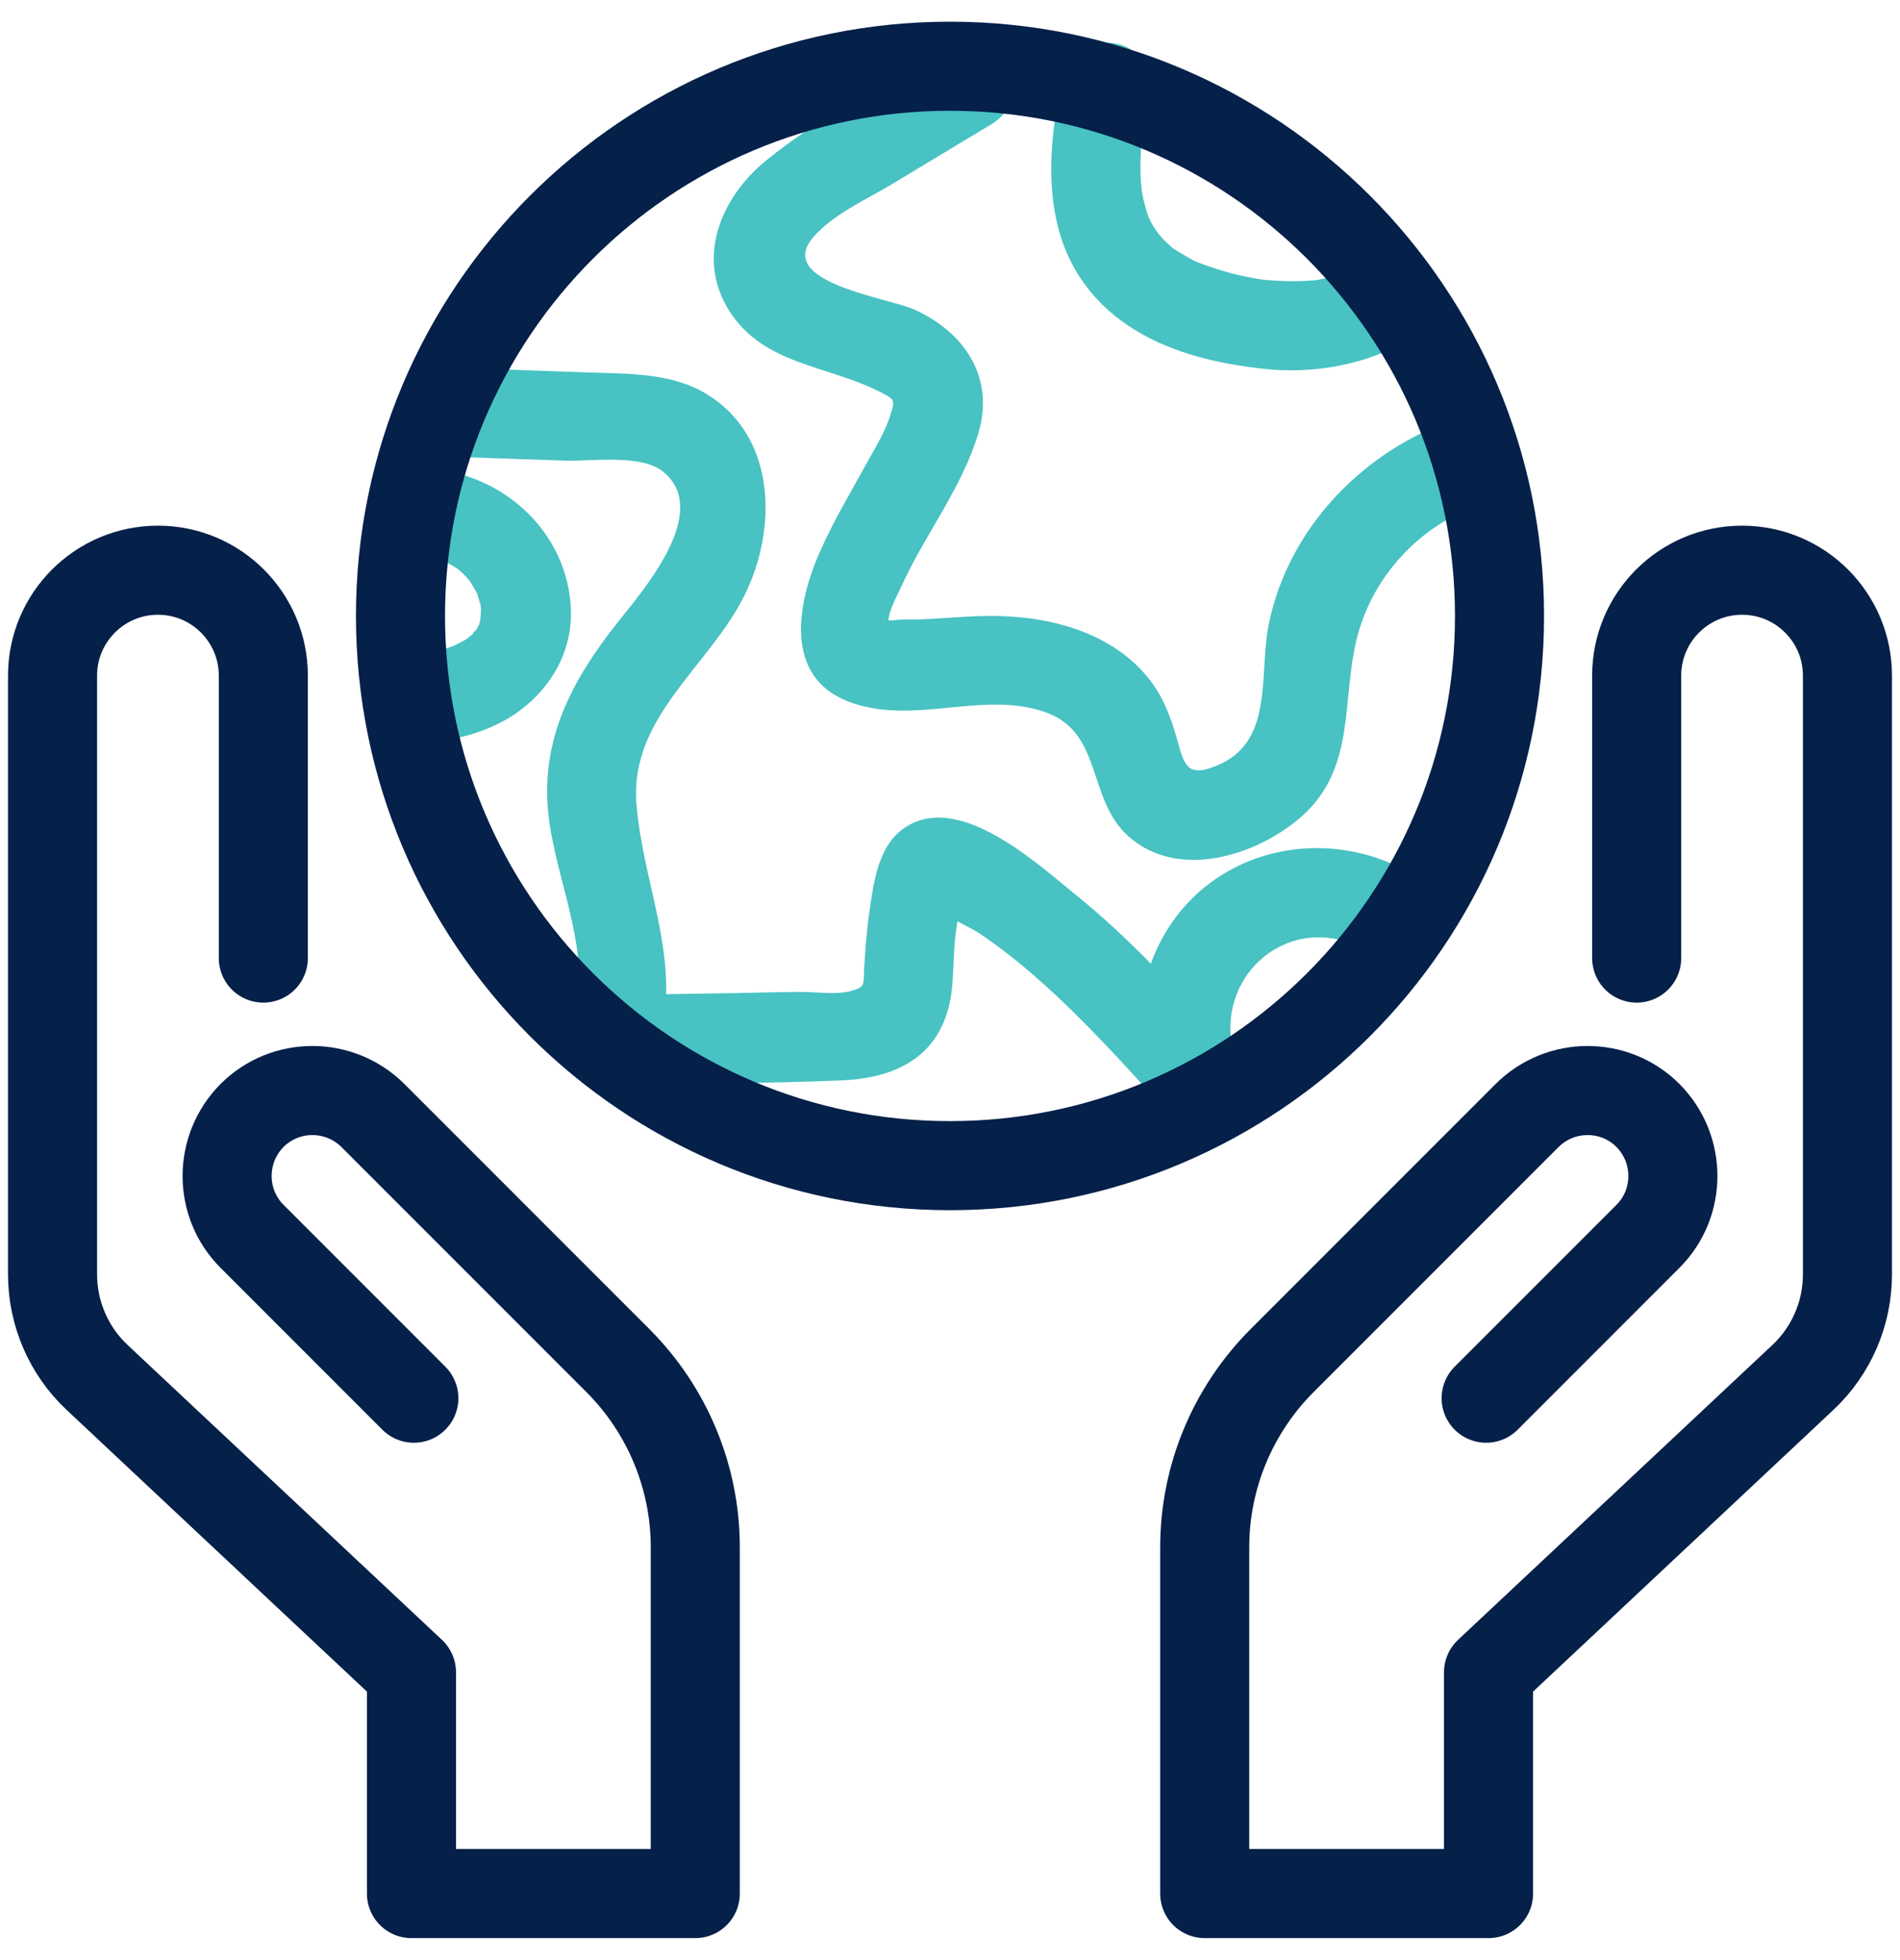
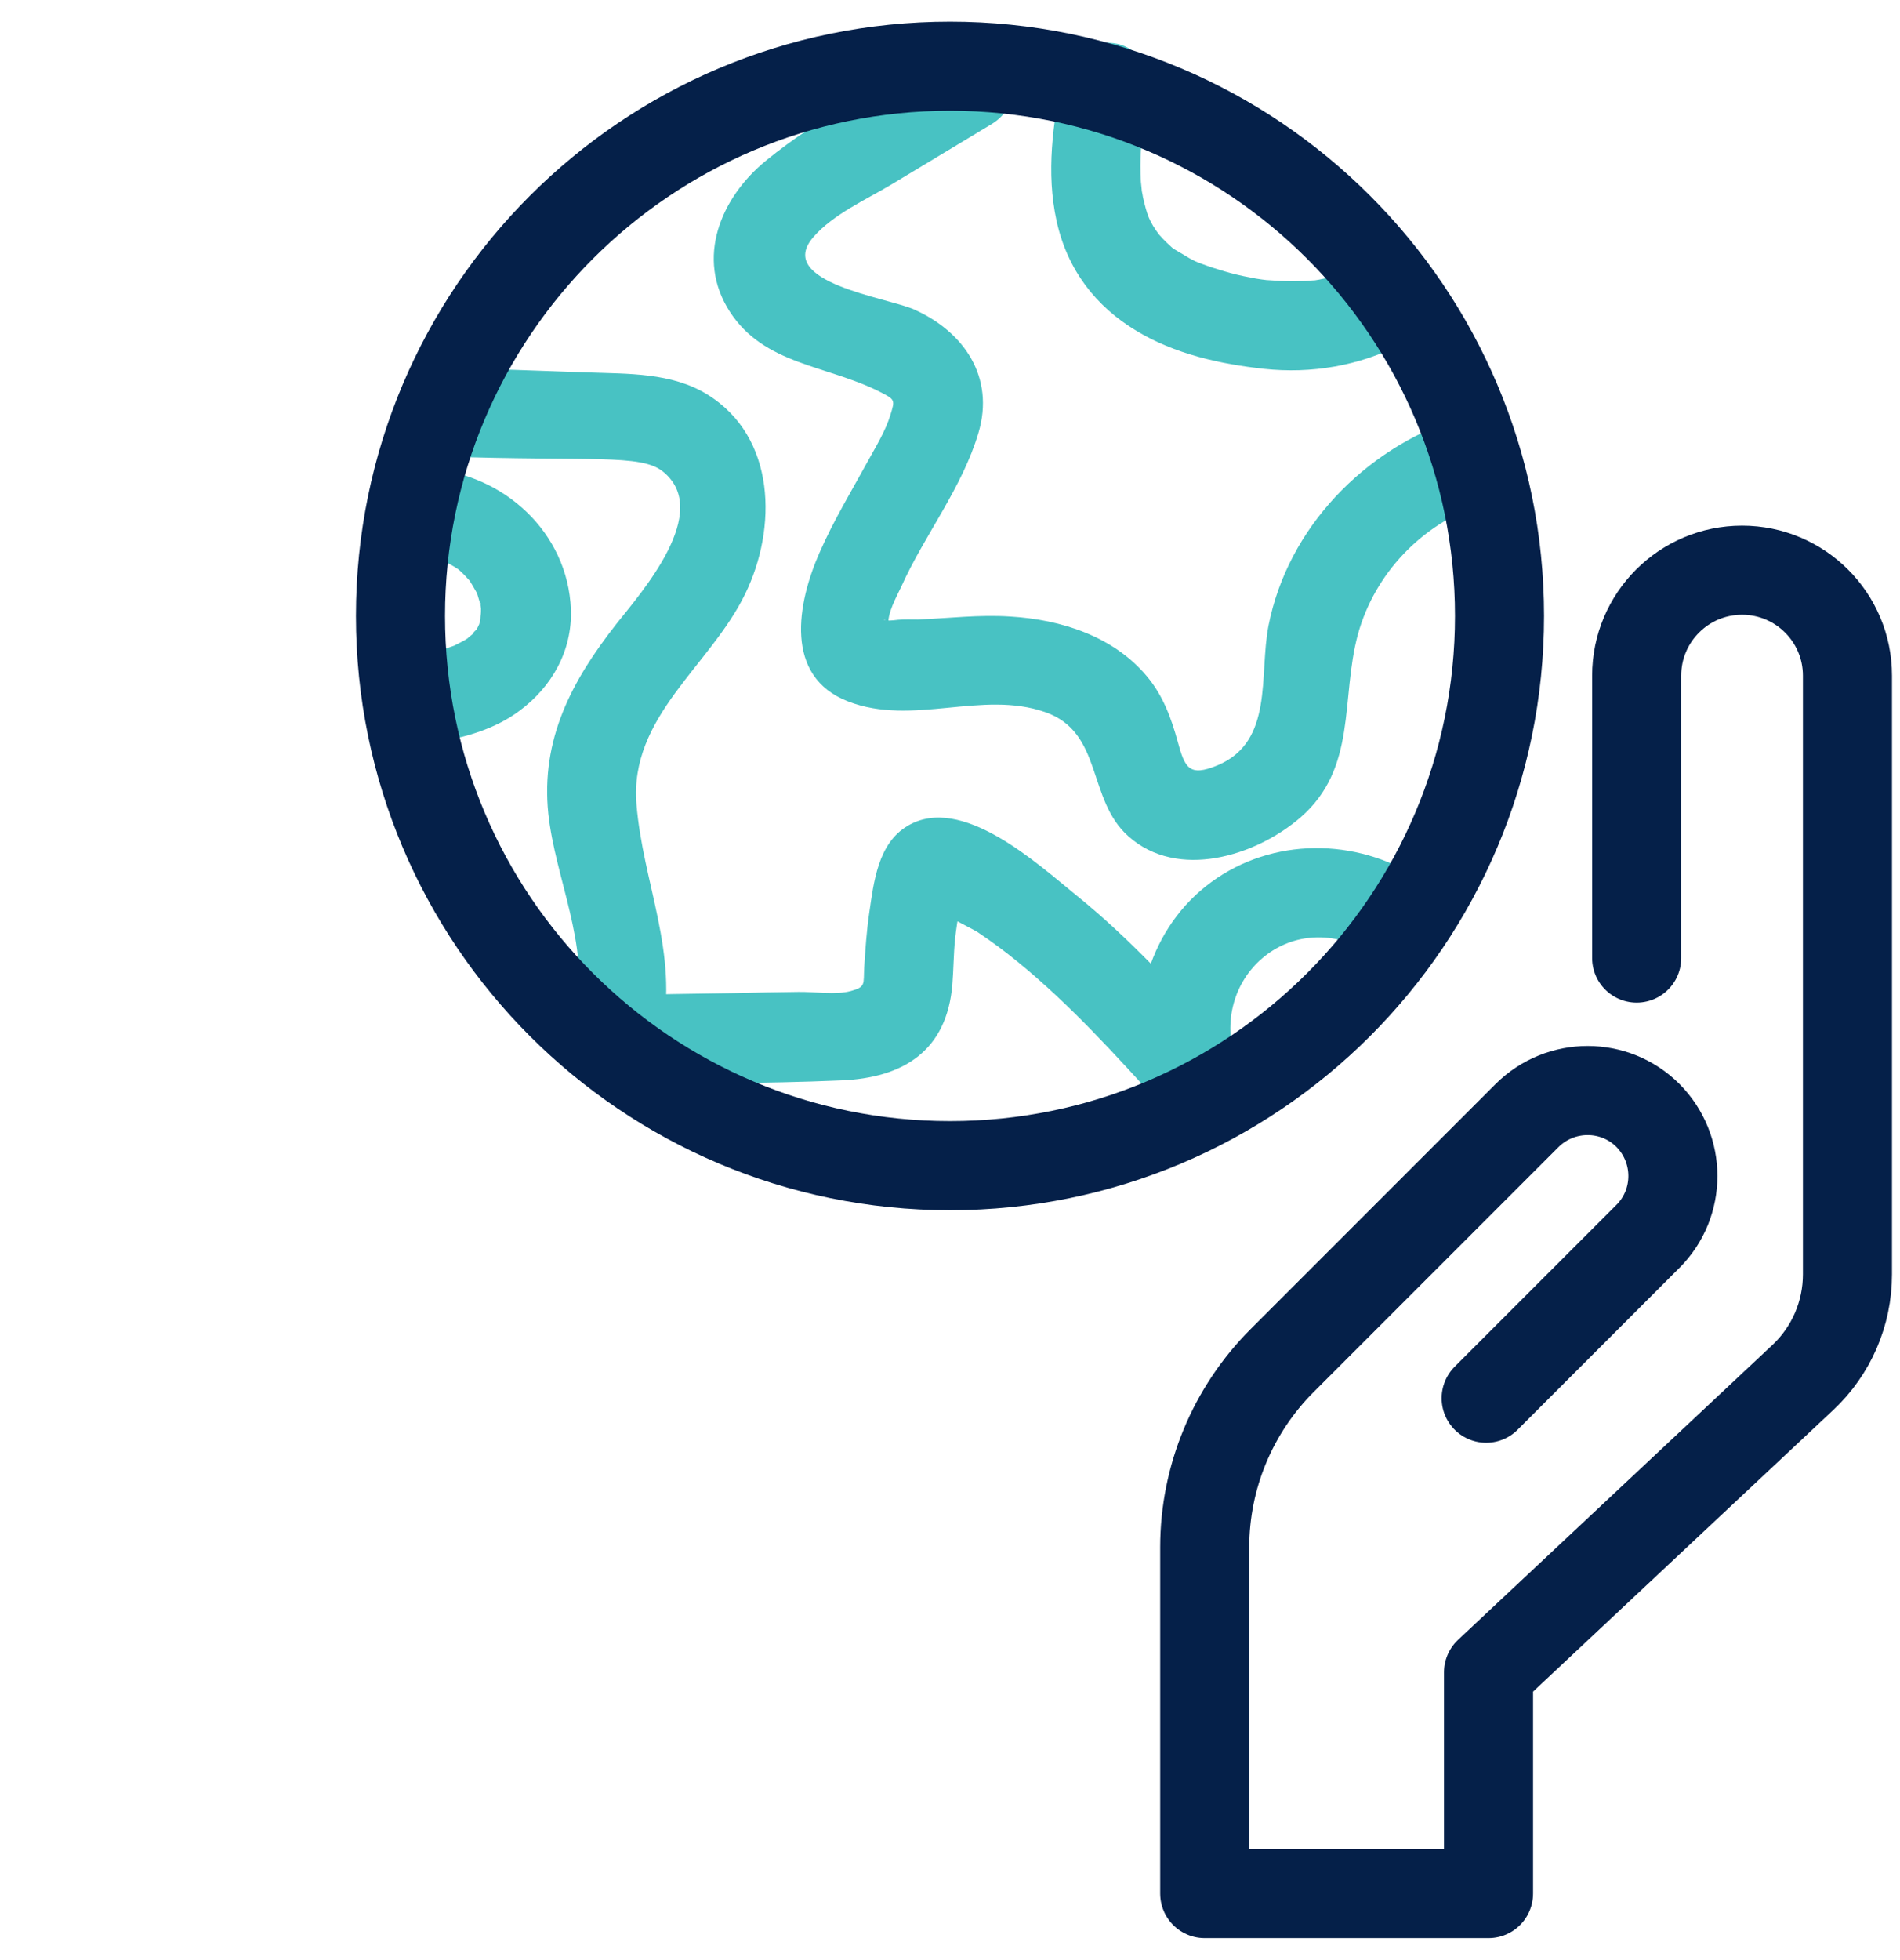
<svg xmlns="http://www.w3.org/2000/svg" width="64" height="66" viewBox="0 0 64 66" fill="none">
  <path d="M31.88 1.6C29.86 2.82 27.63 3.91 25.8 5.41C24.28 6.65 23.42 8.69 24.58 10.49C25.74 12.29 27.85 12.29 29.63 13.19C30.16 13.46 30.15 13.46 29.99 13.98C29.83 14.5 29.52 15.01 29.26 15.48C28.69 16.52 28.07 17.54 27.6 18.62C26.86 20.3 26.39 22.78 28.57 23.62C30.75 24.46 33.08 23.23 35.21 23.98C37.16 24.66 36.61 26.92 38.01 28.16C39.67 29.64 42.29 28.83 43.8 27.53C45.73 25.86 45.15 23.54 45.74 21.36C46.3 19.32 47.89 17.65 49.89 16.98C51.71 16.37 50.93 13.47 49.09 14.09C45.96 15.13 43.38 17.77 42.73 21.06C42.4 22.74 42.92 24.97 41.01 25.77C40.05 26.17 39.91 25.85 39.67 24.97C39.45 24.17 39.17 23.41 38.63 22.77C37.5 21.42 35.73 20.86 34.03 20.76C32.99 20.69 31.95 20.82 30.92 20.86C30.7 20.86 30.47 20.85 30.25 20.87C29.46 20.97 29.88 20.72 29.93 21.07C29.87 20.66 30.2 20.1 30.36 19.75C31.15 18 32.41 16.43 32.96 14.57C33.51 12.71 32.49 11.18 30.79 10.42C29.9 10.02 26.07 9.51 27.4 7.98C28.07 7.21 29.18 6.72 30.03 6.21L33.4 4.18C35.05 3.18 33.54 0.59 31.89 1.59L31.88 1.6Z" fill="#48C2C3" />
  <path d="M35.79 2.53C35.47 4.15 35.23 5.8 35.59 7.44C35.95 9.08 36.91 10.32 38.28 11.14C39.57 11.92 41.1 12.26 42.58 12.42C44.17 12.59 45.78 12.32 47.2 11.59C47.9 11.23 48.16 10.19 47.74 9.54C47.28 8.83 46.43 8.62 45.69 9C45.69 9 45.27 9.19 45.46 9.12C45.34 9.17 45.21 9.21 45.08 9.25C44.8 9.34 44.51 9.41 44.22 9.45C44.46 9.42 43.99 9.46 43.97 9.46C43.83 9.46 43.7 9.47 43.56 9.47C43.26 9.47 42.96 9.45 42.66 9.43L42.5 9.41C42.6 9.43 42.6 9.43 42.5 9.41C42.36 9.39 42.23 9.37 42.1 9.34C41.82 9.29 41.53 9.22 41.26 9.14C40.99 9.06 40.73 8.98 40.47 8.88C40.23 8.79 40.47 8.88 40.34 8.83C40.21 8.78 40.07 8.7 39.94 8.62C39.83 8.56 39.73 8.49 39.62 8.43C39.26 8.21 39.77 8.59 39.45 8.31C39.36 8.23 39.27 8.14 39.18 8.05C39.13 8 38.96 7.8 39.08 7.95C38.7 7.45 38.64 7.24 38.5 6.64C38.5 6.61 38.42 6.23 38.45 6.38C38.48 6.53 38.43 6.15 38.43 6.12C38.41 5.77 38.41 5.42 38.43 5.07C38.47 4.49 38.57 3.98 38.7 3.33C38.85 2.56 38.48 1.67 37.65 1.48C36.91 1.31 35.97 1.7 35.8 2.53H35.79Z" fill="#48C2C3" />
  <path d="M47.6 29.45C45.43 28.16 42.62 28.25 40.62 29.84C38.62 31.43 37.92 34.19 38.73 36.56L41.24 35.1C39.67 33.37 38.08 31.62 36.26 30.15C34.95 29.09 32.39 26.72 30.57 27.81C29.57 28.4 29.43 29.71 29.28 30.74C29.19 31.35 29.15 31.96 29.11 32.58C29.08 33.14 29.17 33.23 28.66 33.37C28.15 33.51 27.43 33.39 26.89 33.4C26.17 33.41 25.46 33.42 24.74 33.44C23.39 33.46 22.04 33.48 20.69 33.51C18.76 33.54 18.76 36.54 20.69 36.51C23.23 36.47 25.78 36.49 28.32 36.38C30.43 36.3 31.9 35.38 32.08 33.14C32.12 32.63 32.12 32.13 32.17 31.62C32.21 31.27 32.26 30.93 32.33 30.59C32.62 29.87 32.33 29.85 31.46 30.52C31.48 30.66 32.75 31.27 32.92 31.38C33.4 31.7 33.86 32.04 34.31 32.41C36.07 33.85 37.6 35.55 39.13 37.23C40.12 38.32 42.12 37.18 41.64 35.77C40.67 32.96 43.46 30.48 46.1 32.05C47.76 33.04 49.27 30.45 47.61 29.46L47.6 29.45Z" fill="#48C2C3" />
-   <path d="M14.94 15.37L19.01 15.51C19.9 15.54 21.57 15.28 22.32 15.87C24.02 17.22 21.6 19.95 20.77 21C19.26 22.92 18.21 24.89 18.47 27.4C18.7 29.56 19.86 31.84 19.4 34.02C19 35.9 21.89 36.71 22.29 34.82C22.86 32.09 21.66 29.75 21.44 27.09C21.19 24.13 23.92 22.43 25.1 20C26.18 17.79 26.15 14.71 23.82 13.28C22.62 12.54 21.15 12.59 19.79 12.54L14.94 12.37C13.01 12.3 13.01 15.3 14.94 15.37Z" fill="#48C2C3" />
+   <path d="M14.94 15.37C19.9 15.54 21.57 15.28 22.32 15.87C24.02 17.22 21.6 19.95 20.77 21C19.26 22.92 18.21 24.89 18.47 27.4C18.7 29.56 19.86 31.84 19.4 34.02C19 35.9 21.89 36.71 22.29 34.82C22.86 32.09 21.66 29.75 21.44 27.09C21.19 24.13 23.92 22.43 25.1 20C26.18 17.79 26.15 14.71 23.82 13.28C22.62 12.54 21.15 12.59 19.79 12.54L14.94 12.37C13.01 12.3 13.01 15.3 14.94 15.37Z" fill="#48C2C3" />
  <path d="M14.41 18.74C14.47 18.74 14.53 18.74 14.59 18.76L14.37 18.73C14.42 18.77 14.57 18.77 14.64 18.79C14.73 18.81 14.82 18.84 14.9 18.87C14.96 18.89 15.01 18.91 15.07 18.93C14.87 18.84 14.82 18.82 14.92 18.87C15.08 18.96 15.24 19.04 15.39 19.14C15.67 19.33 15.27 19.03 15.38 19.12C15.45 19.18 15.52 19.24 15.58 19.3C15.64 19.36 15.71 19.43 15.77 19.5C16.02 19.77 15.63 19.27 15.79 19.51C15.89 19.66 15.98 19.82 16.07 19.98C16.21 20.22 15.98 19.66 16.07 19.98C16.1 20.08 16.13 20.18 16.16 20.28L16.18 20.38C16.21 20.55 16.21 20.51 16.18 20.29C16.21 20.3 16.2 20.57 16.2 20.6C16.2 20.69 16.17 20.82 16.19 20.91C16.22 20.7 16.23 20.65 16.2 20.76C16.2 20.81 16.18 20.86 16.17 20.91C16.16 20.96 16.14 21.01 16.13 21.06C16.09 21.17 16.11 21.13 16.19 20.94C16.14 21 16.1 21.12 16.06 21.18C15.97 21.32 15.85 21.37 16.09 21.16C16.03 21.21 15.97 21.29 15.92 21.35C15.87 21.4 15.77 21.46 15.73 21.52C15.92 21.38 15.95 21.35 15.83 21.44L15.76 21.49C15.61 21.59 15.45 21.66 15.3 21.74C15.03 21.88 15.6 21.64 15.33 21.73C15.24 21.76 15.16 21.79 15.07 21.82C14.7 21.94 14.31 22.02 13.93 22.08C13.58 22.13 13.2 22.48 13.03 22.77C12.84 23.09 12.76 23.57 12.88 23.93C13.15 24.78 13.89 25.11 14.73 24.98C15.7 24.83 16.7 24.53 17.49 23.94C18.59 23.13 19.28 21.91 19.23 20.52C19.13 17.93 16.97 15.96 14.44 15.78C13.66 15.72 12.91 16.51 12.94 17.28C12.98 18.14 13.6 18.72 14.44 18.78L14.41 18.74Z" fill="#48C2C3" />
-   <path d="M13.94 47.08L8.49 41.63C7.37 40.51 7.37 38.69 8.49 37.56C9.61 36.44 11.43 36.44 12.56 37.56L20.81 45.81C22.48 47.48 23.42 49.74 23.42 52.1V63.76H13.86V56.31L3.27 46.38C2.31 45.48 1.77 44.22 1.77 42.91V22.75C1.77 20.79 3.36 19.2 5.32 19.2C7.28 19.2 8.87 20.79 8.87 22.75V32.26" stroke="#052049" stroke-width="3" stroke-linecap="round" stroke-linejoin="round" />
  <path d="M50.06 47.08L55.51 41.63C56.63 40.51 56.63 38.69 55.51 37.56C54.39 36.44 52.57 36.44 51.44 37.56L43.19 45.81C41.52 47.48 40.58 49.74 40.58 52.1V63.76H50.14V56.31L60.73 46.38C61.69 45.48 62.23 44.22 62.23 42.91V22.75C62.23 20.79 60.64 19.2 58.68 19.2C56.72 19.2 55.13 20.79 55.13 22.75V32.26" stroke="#052049" stroke-width="3" stroke-linecap="round" stroke-linejoin="round" />
  <path d="M32 39.25C42.223 39.25 50.51 30.963 50.51 20.74C50.51 10.517 42.223 2.23 32 2.23C21.777 2.23 13.49 10.517 13.49 20.74C13.49 30.963 21.777 39.25 32 39.25Z" stroke="#052049" stroke-width="3" stroke-miterlimit="10" />
</svg>